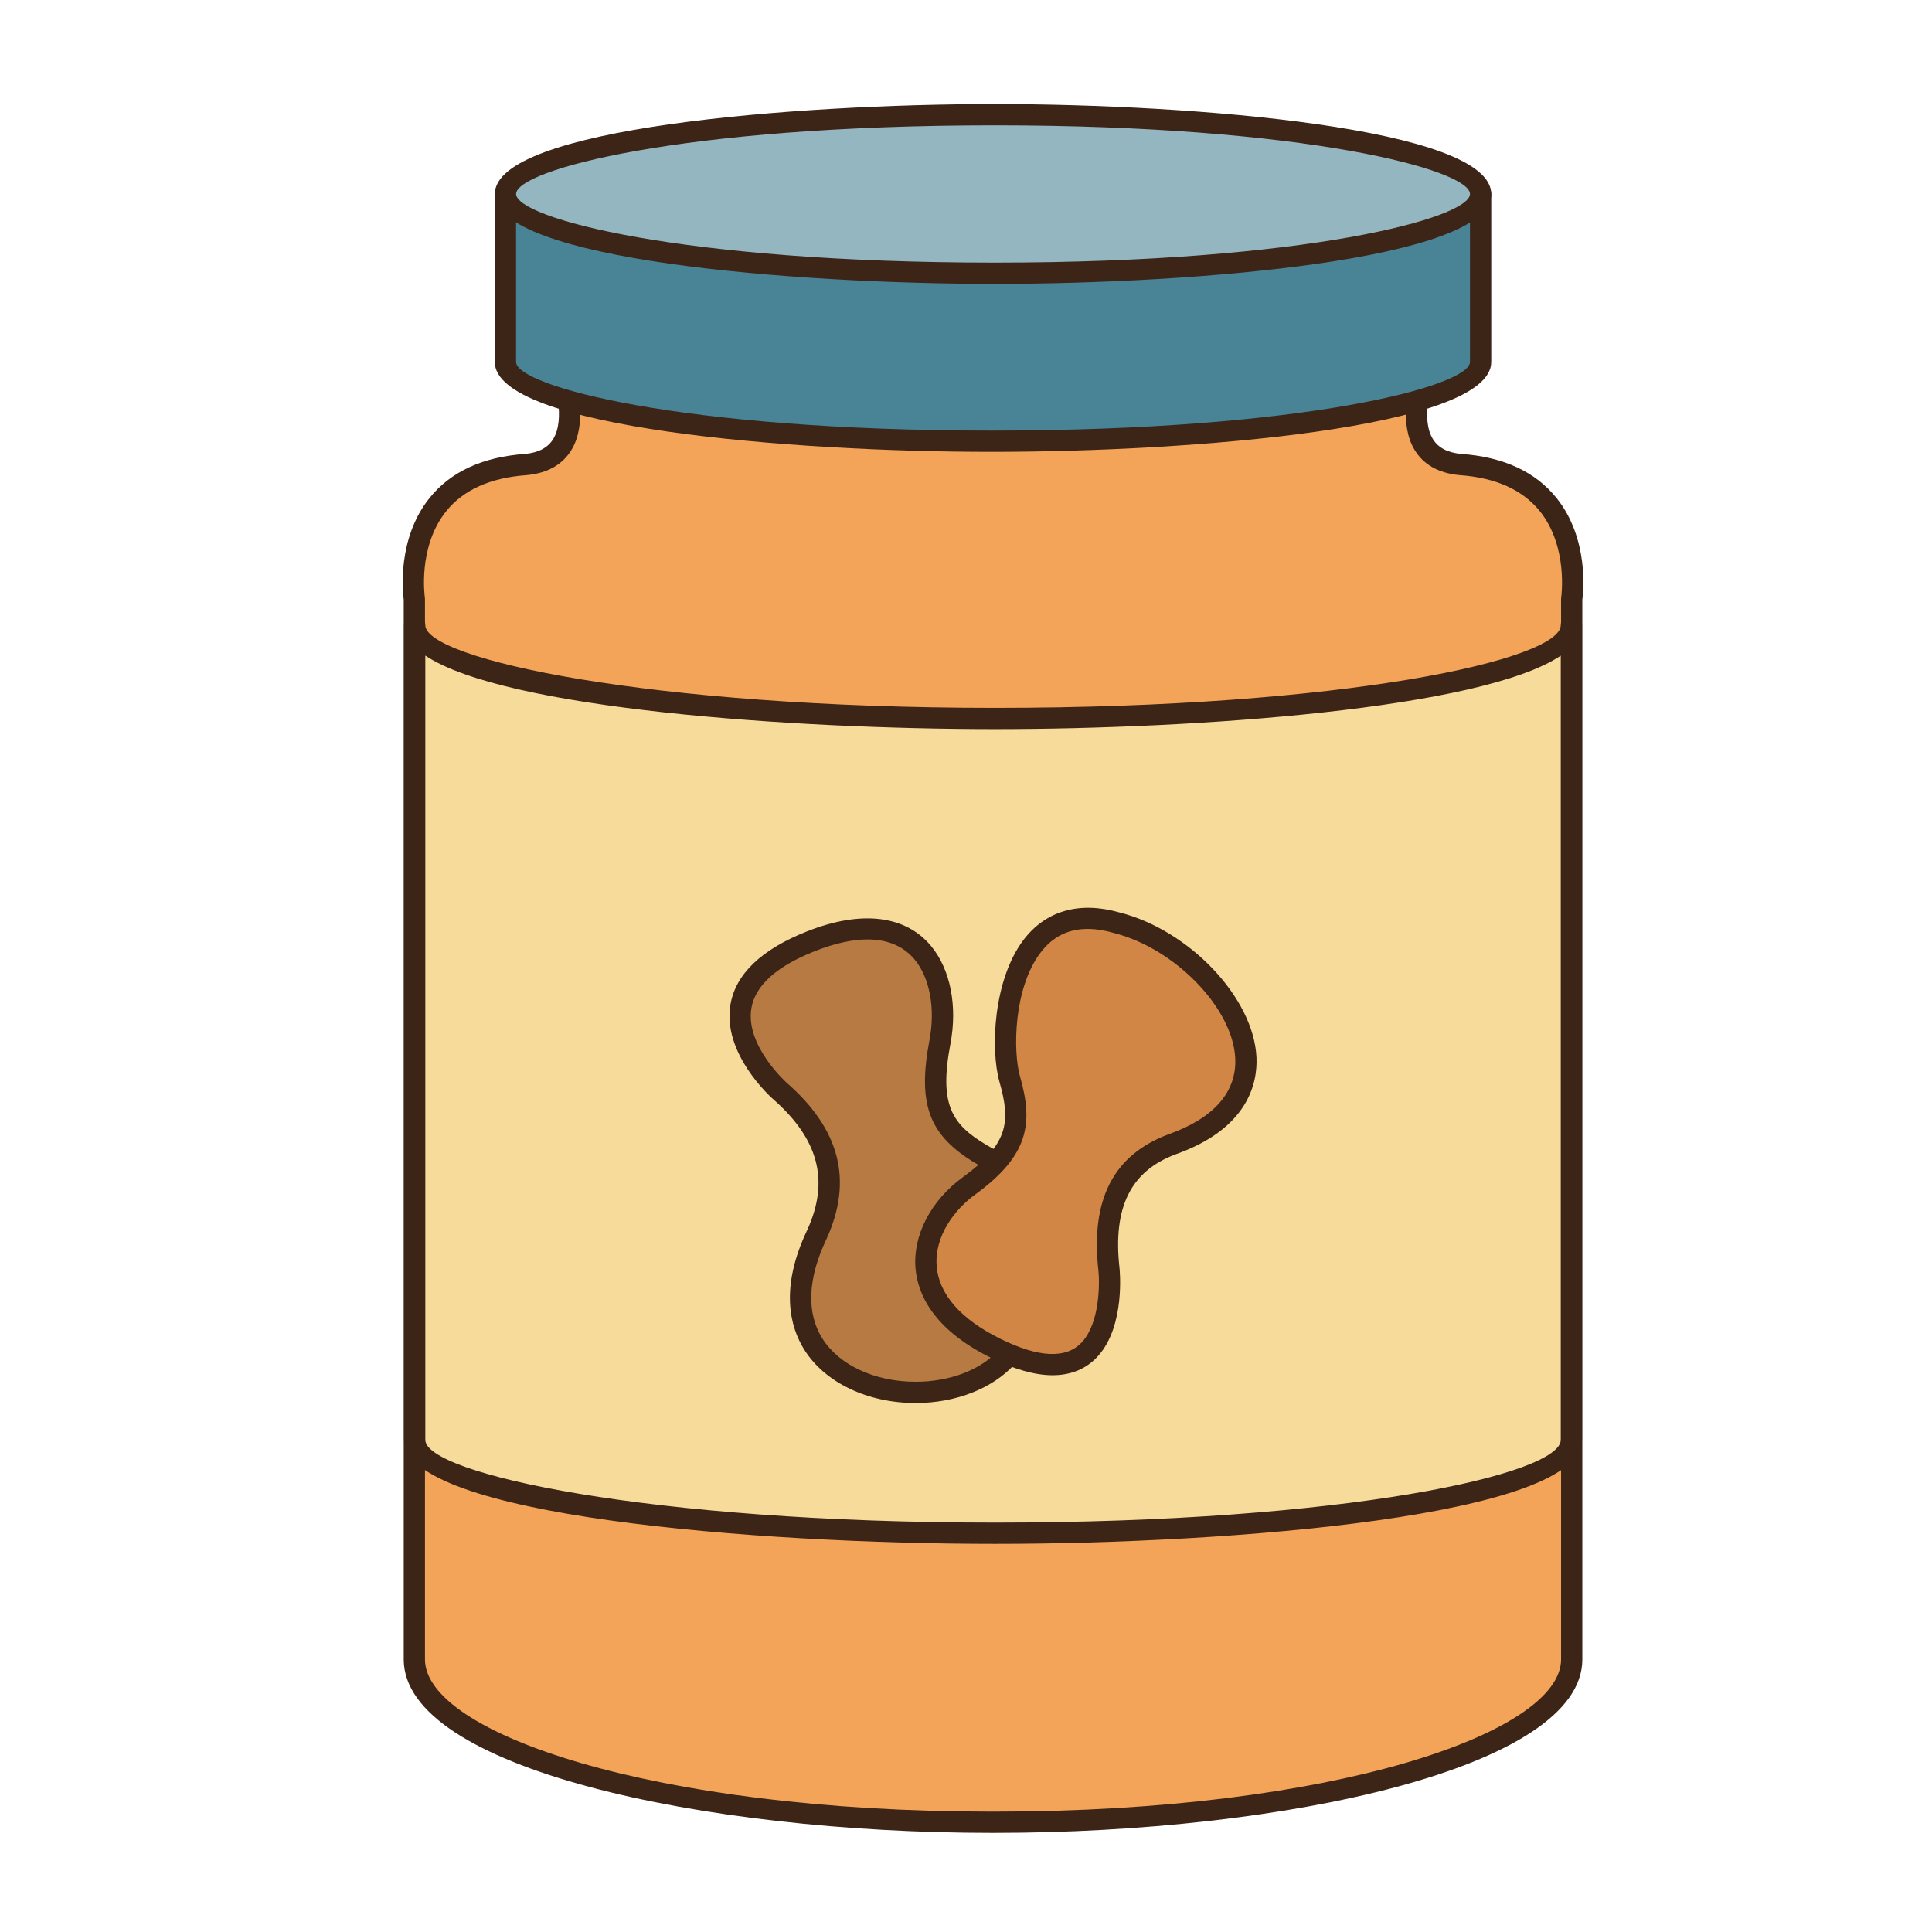
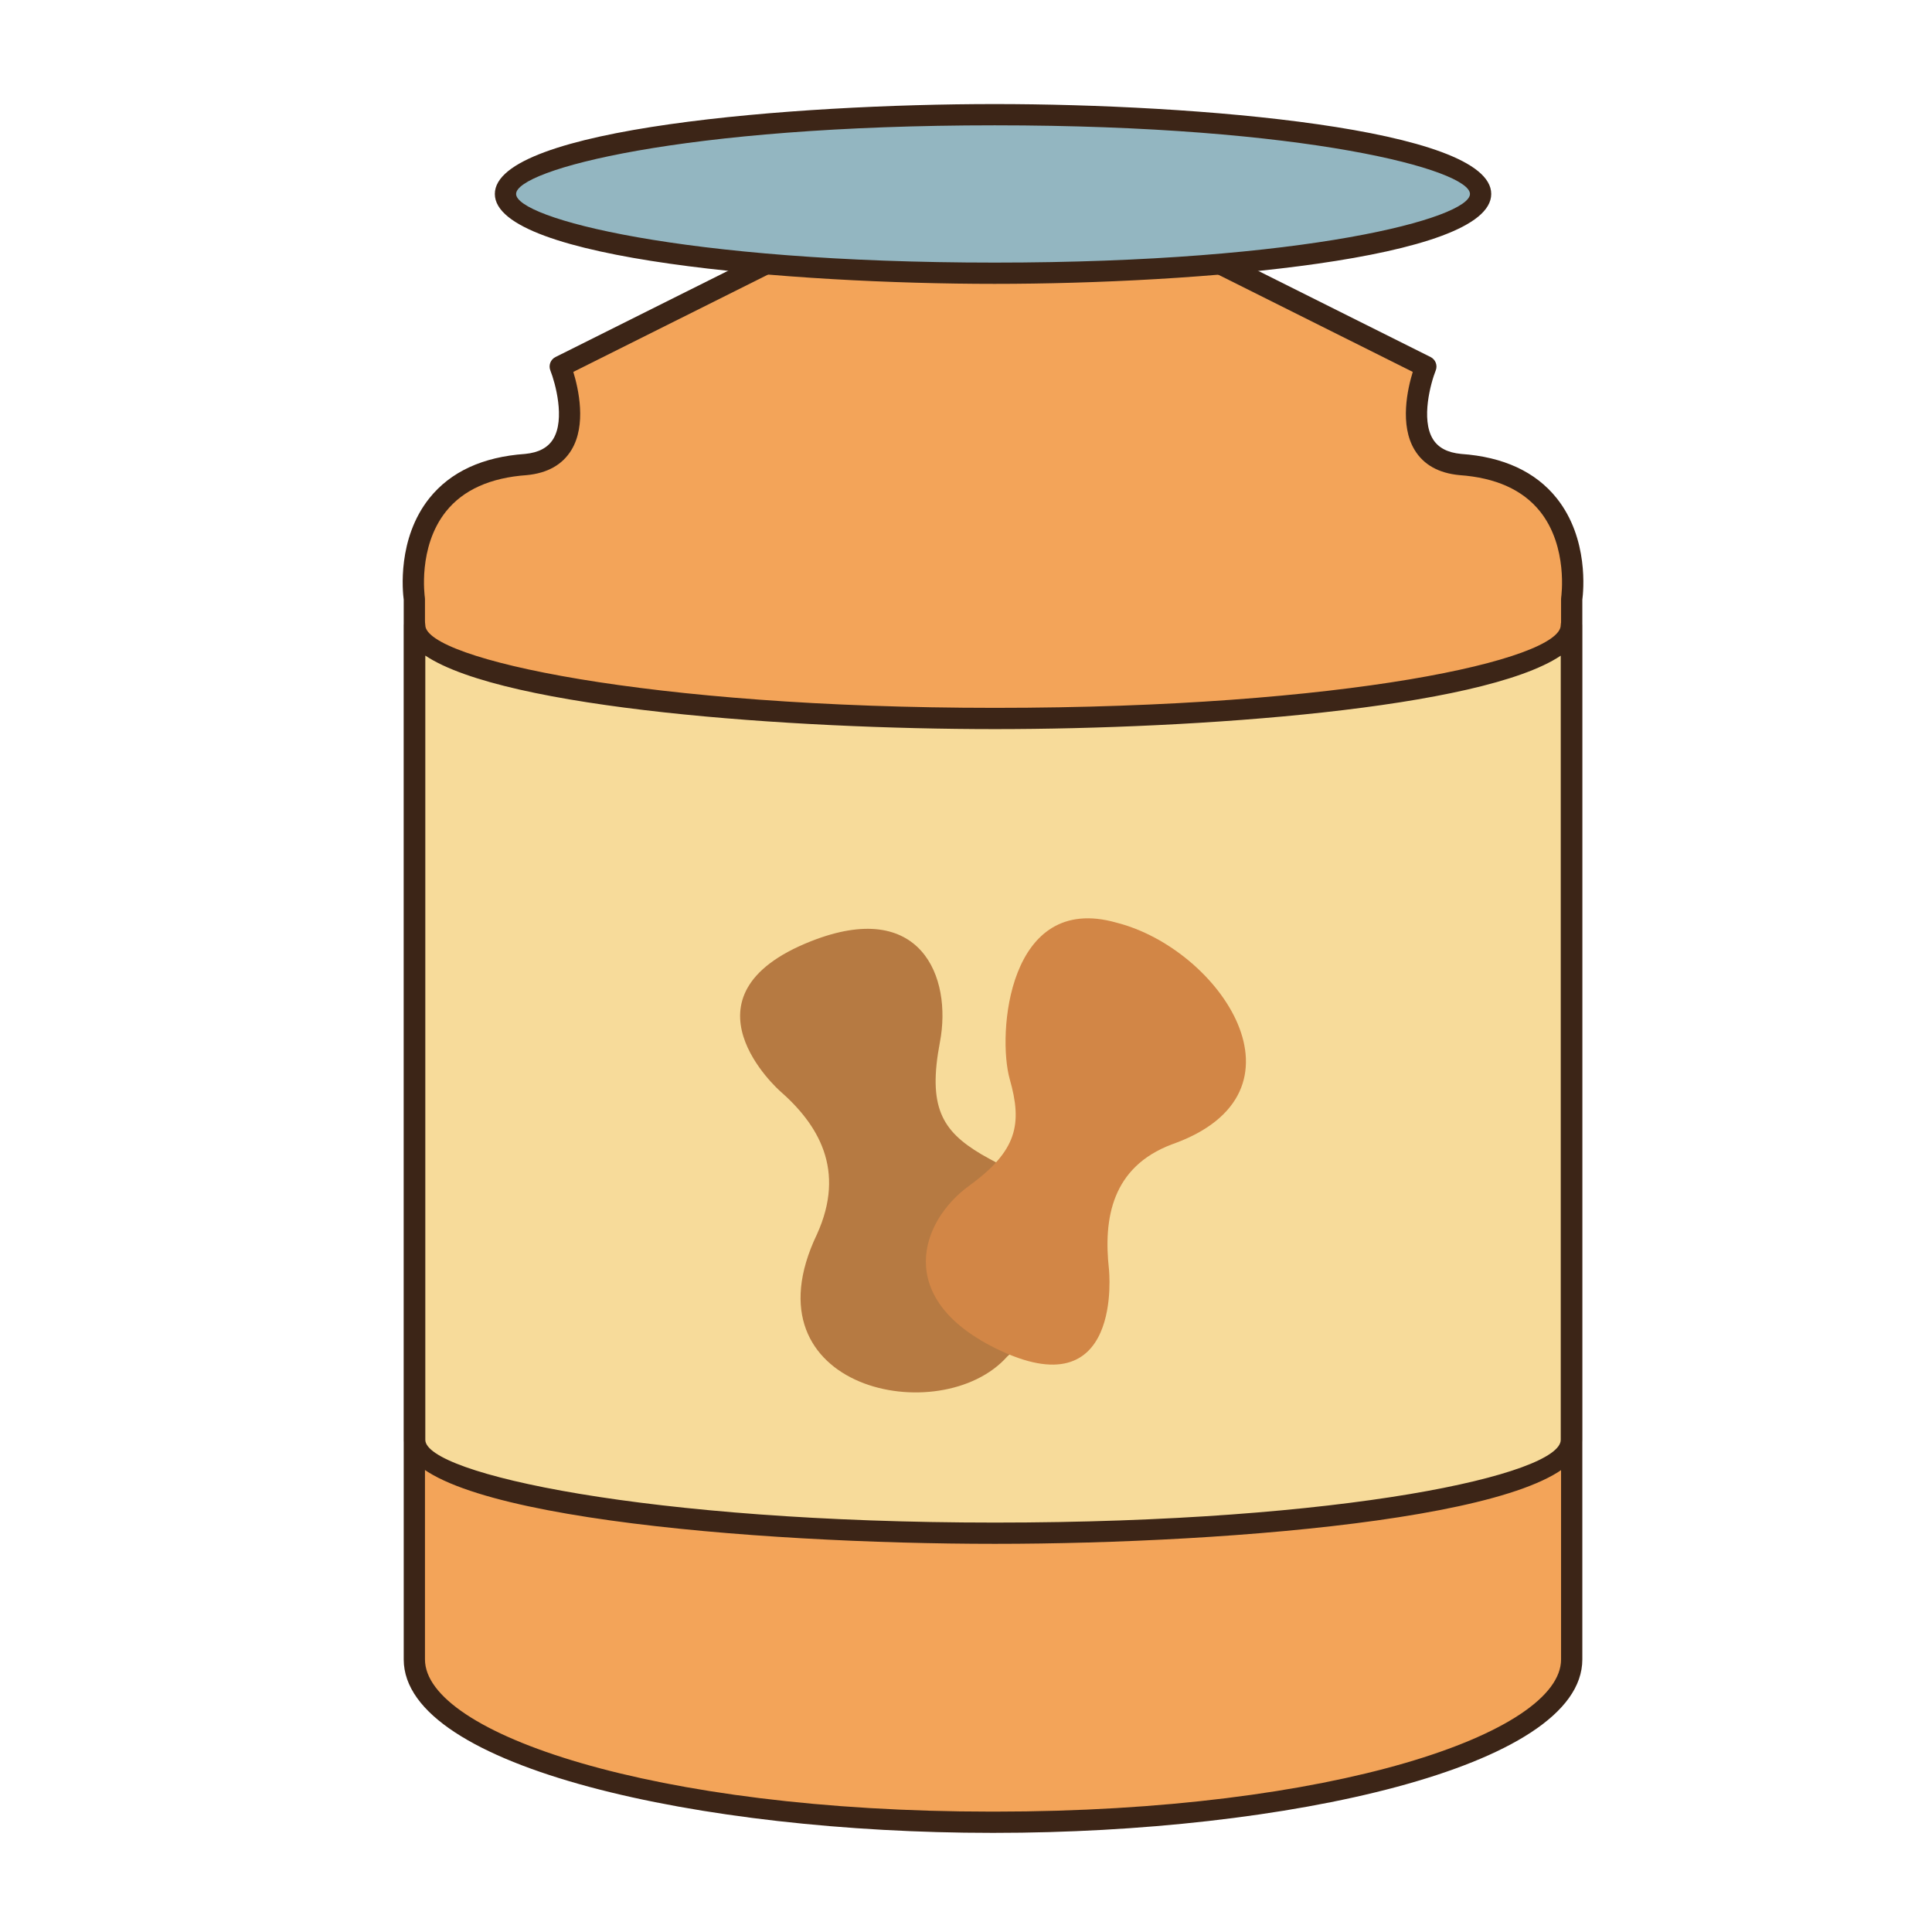
<svg xmlns="http://www.w3.org/2000/svg" version="1.1" id="Layer_1" x="0px" y="0px" width="500px" height="500px" viewBox="0 0 500 500" enable-background="new 0 0 500 500" xml:space="preserve">
  <g id="Layer_1_copy_100">
    <g>
      <path fill="#F3A459" d="M377.89,120.219c-18.321-1.771-8.884-25.354-8.884-25.354L312.378,66.56l-55.387,3.165l-55.376-3.165    l-56.632,28.305c0,0,9.439,23.583-8.881,25.354c-33.865,2.36-28.869,34.792-28.869,34.792v274.447    c0,23.275,66.867,42.131,149.347,42.131h0.829c82.479,0,149.344-18.854,149.344-42.131V155.012    C406.753,155.012,411.754,122.579,377.89,120.219z" />
      <path fill="#3C2517" d="M257.409,474.343h-0.829c-74.762,0-152.098-16.787-152.098-44.885V155.201    c-0.268-2.003-1.734-15.787,6.646-26.277c5.461-6.831,13.799-10.683,24.782-11.449c3.483-0.34,5.884-1.605,7.264-3.866    c3.133-5.128,0.526-14.535-0.739-17.726c-0.529-1.33,0.042-2.843,1.318-3.48l56.632-28.305c0.433-0.214,0.908-0.322,1.388-0.286    l55.219,3.155l55.229-3.155c0.474-0.032,0.955,0.072,1.389,0.286l56.628,28.305c1.275,0.641,1.853,2.15,1.322,3.48    c-1.27,3.19-3.874,12.597-0.742,17.726c1.38,2.261,3.778,3.526,7.335,3.87c10.915,0.762,19.248,4.61,24.71,11.445    c8.381,10.49,6.909,24.274,6.643,26.28v274.254C409.504,457.556,332.171,474.343,257.409,474.343z M148.371,96.249    c1.341,4.375,3.455,13.73-0.493,20.215c-2.312,3.795-6.185,5.98-11.511,6.496c-9.459,0.658-16.479,3.819-20.939,9.398    c-7.375,9.231-5.494,22.104-5.477,22.236c0.021,0.136,0.032,0.279,0.032,0.418v274.447c0,19.02,58.906,39.386,146.597,39.386    h0.829c87.688,0,146.594-20.366,146.594-39.386V155.012c0-0.14,0.011-0.279,0.032-0.415c0.018-0.132,1.863-13.091-5.501-22.272    c-4.46-5.562-11.467-8.708-20.838-9.363c-5.4-0.518-9.273-2.704-11.584-6.499c-3.948-6.484-1.834-15.84-0.49-20.215l-53.82-26.899    l-54.651,3.119c-0.104,0.007-0.213,0.007-0.312,0l-54.646-3.119L148.371,96.249z" />
    </g>
    <g>
      <path fill="#F7DB9A" d="M406.671,372.626c0,13.349-66.796,24.163-149.187,24.163c-82.382,0-150.167-10.814-150.167-24.163V161.782    c0,13.34,67.784,24.16,150.167,24.16c82.391,0,149.187-10.819,149.187-24.16V372.626z" />
      <path fill="#3C2517" d="M257.484,399.543c-61.466,0-152.916-7.168-152.916-26.917V161.782c0-1.523,1.23-2.754,2.749-2.754    c1.518,0,2.751,1.23,2.751,2.754c0,8.727,57.43,21.409,147.416,21.409c90.73,0,146.437-12.472,146.437-21.409    c0-1.523,1.229-2.754,2.75-2.754c1.523,0,2.754,1.23,2.754,2.754v210.844C409.425,392.375,318.562,399.543,257.484,399.543z     M110.069,169.665v202.961c0,8.733,57.43,21.417,147.416,21.417c90.73,0,146.437-12.475,146.437-21.417v-202.94    c-20.555,13.791-94.333,19.006-146.437,19.006C205.017,188.692,130.71,183.47,110.069,169.665z" />
    </g>
    <g>
-       <path fill="#488396" d="M130.806,50.196v43.48c0,11.331,56.304,20.512,125.764,20.512c69.457,0,126.613-9.181,126.613-20.512    v-43.48" />
-       <path fill="#3C2517" d="M256.568,116.939c-51.659,0-128.518-6.195-128.518-23.262V50.197c0-1.521,1.234-2.75,2.754-2.75    c1.521,0,2.751,1.229,2.751,2.75v43.479c0,6.199,42.247,17.761,123.012,17.761c81.324,0,123.863-11.562,123.863-17.761V50.197    c0-1.521,1.23-2.75,2.751-2.75c1.521,0,2.751,1.229,2.751,2.75v43.479C385.935,110.744,308.573,116.939,256.568,116.939z" />
-     </g>
+       </g>
    <g>
      <path fill="#93B6C1" d="M383.181,50.196c0,11.327-56.307,20.516-125.761,20.516c-69.46,0-126.606-9.188-126.606-20.516    c0-11.33,57.146-20.515,126.606-20.515C326.874,29.681,383.181,38.866,383.181,50.196z" />
      <path fill="#3C2517" d="M257.42,73.462c-51.999,0-129.357-6.195-129.357-23.266c0-17.067,77.358-23.265,129.357-23.265    c51.657,0,128.51,6.198,128.51,23.265C385.93,67.268,309.077,73.462,257.42,73.462z M257.42,32.432    c-81.32,0-123.855,11.566-123.855,17.764c0,6.202,42.535,17.765,123.855,17.765c80.764,0,123.007-11.563,123.007-17.765    C380.427,43.999,338.184,32.432,257.42,32.432z" />
    </g>
    <g>
      <g>
        <path fill="#B67A42" d="M201.819,282.318c0,0-27.818-24.555,8.071-38.729c28.409-11.223,36.561,9.257,33.37,26.06     c-3.201,16.804,0.49,23.018,10.713,29.08c10.226,6.061,43.998,18.785,6.674,52.365c-17.079,19.18-68.423,8.542-49.238-31.617     C219.025,302.73,211.709,290.975,201.819,282.318z" />
-         <path fill="#3C2517" d="M236.977,363.105c-12.41,0-23.444-5.266-28.791-13.741c-3.662-5.808-6.503-15.91,0.739-31.071     c5.788-12.718,2.959-23.505-8.915-33.904c-0.548-0.482-13.18-11.801-10.959-24.481c1.381-7.873,8.055-14.225,19.832-18.877     c14.116-5.577,25.512-4.121,32.086,3.815c4.993,6.035,6.863,15.495,4.996,25.319c-3.019,15.854,0.465,20.895,9.413,26.202     c0.916,0.539,2.021,1.139,3.259,1.803c7.594,4.084,20.301,10.927,21.76,23.108c1.146,9.537-4.679,19.934-17.797,31.765     C256.904,359.35,247.342,363.105,236.977,363.105z M224.522,243.127c-3.966,0-8.547,1.016-13.622,3.022     c-9.875,3.898-15.405,8.845-16.431,14.707c-1.695,9.68,9.062,19.304,9.173,19.399c13.77,12.06,17.136,25.269,10.272,40.362     c-4.9,10.256-5.265,19.167-1.073,25.806c4.347,6.896,13.595,11.181,24.135,11.181c8.885,0,16.967-3.119,21.617-8.34     c0.068-0.078,0.14-0.15,0.216-0.216c11.604-10.444,17.03-19.565,16.123-27.118c-1.121-9.347-11.824-15.106-18.906-18.92     c-1.307-0.705-2.482-1.339-3.455-1.915c-12.156-7.209-15.188-15.274-12.013-31.959c1.541-8.108,0.074-16.073-3.828-20.785     C233.858,244.888,229.752,243.127,224.522,243.127z" />
      </g>
      <g>
        <path fill="#D28646" d="M286.992,328.428c0,0,3.974,36.979-29.361,20.502c-26.388-13.052-19.381-32.918-6.845-42.035     c12.521-9.108,13.823-16.027,10.536-27.601c-3.276-11.563-0.504-48.535,27.644-40.505c26.699,6.767,52.184,44.01,14.317,57.372     C287.75,302.009,285.539,315.342,286.992,328.428z" />
-         <path fill="#3C2517" d="M272.389,355.909c-4.539,0-9.914-1.517-15.977-4.521c-15.107-7.467-18.932-16.697-19.475-23.123     c-0.729-8.541,3.959-17.582,12.231-23.595c11.773-8.567,12.447-14.276,9.507-24.625c-2.409-8.498-1.591-26.479,6.185-36.764     c5.716-7.568,14.445-10.107,24.861-7.138c18.15,4.599,34.753,22.129,35.453,37.502c0.297,6.508-2.034,18.422-20.977,25.11     c-11.596,4.363-16.213,13.702-14.475,29.367c0.063,0.616,1.518,14.953-5.529,22.799     C281.221,354.229,277.249,355.909,272.389,355.909z M281.505,240.409c-5.101,0-9.112,2.024-12.256,6.185     c-6.942,9.188-7.126,25.438-5.278,31.949c3.383,11.911,2.543,20.314-11.568,30.577c-5.271,3.829-10.657,10.75-9.981,18.681     c0.608,7.192,6.291,13.646,16.431,18.659c10.012,4.951,17.184,5.302,21.25,0.787c4.502-5.015,4.523-15.073,4.155-18.524     c-2.028-18.302,3.88-29.796,18.059-35.133c11.776-4.16,17.761-10.959,17.363-19.691c-0.59-12.965-15.554-28.427-31.392-32.44     C285.826,240.753,283.568,240.409,281.505,240.409z" />
      </g>
    </g>
  </g>
</svg>